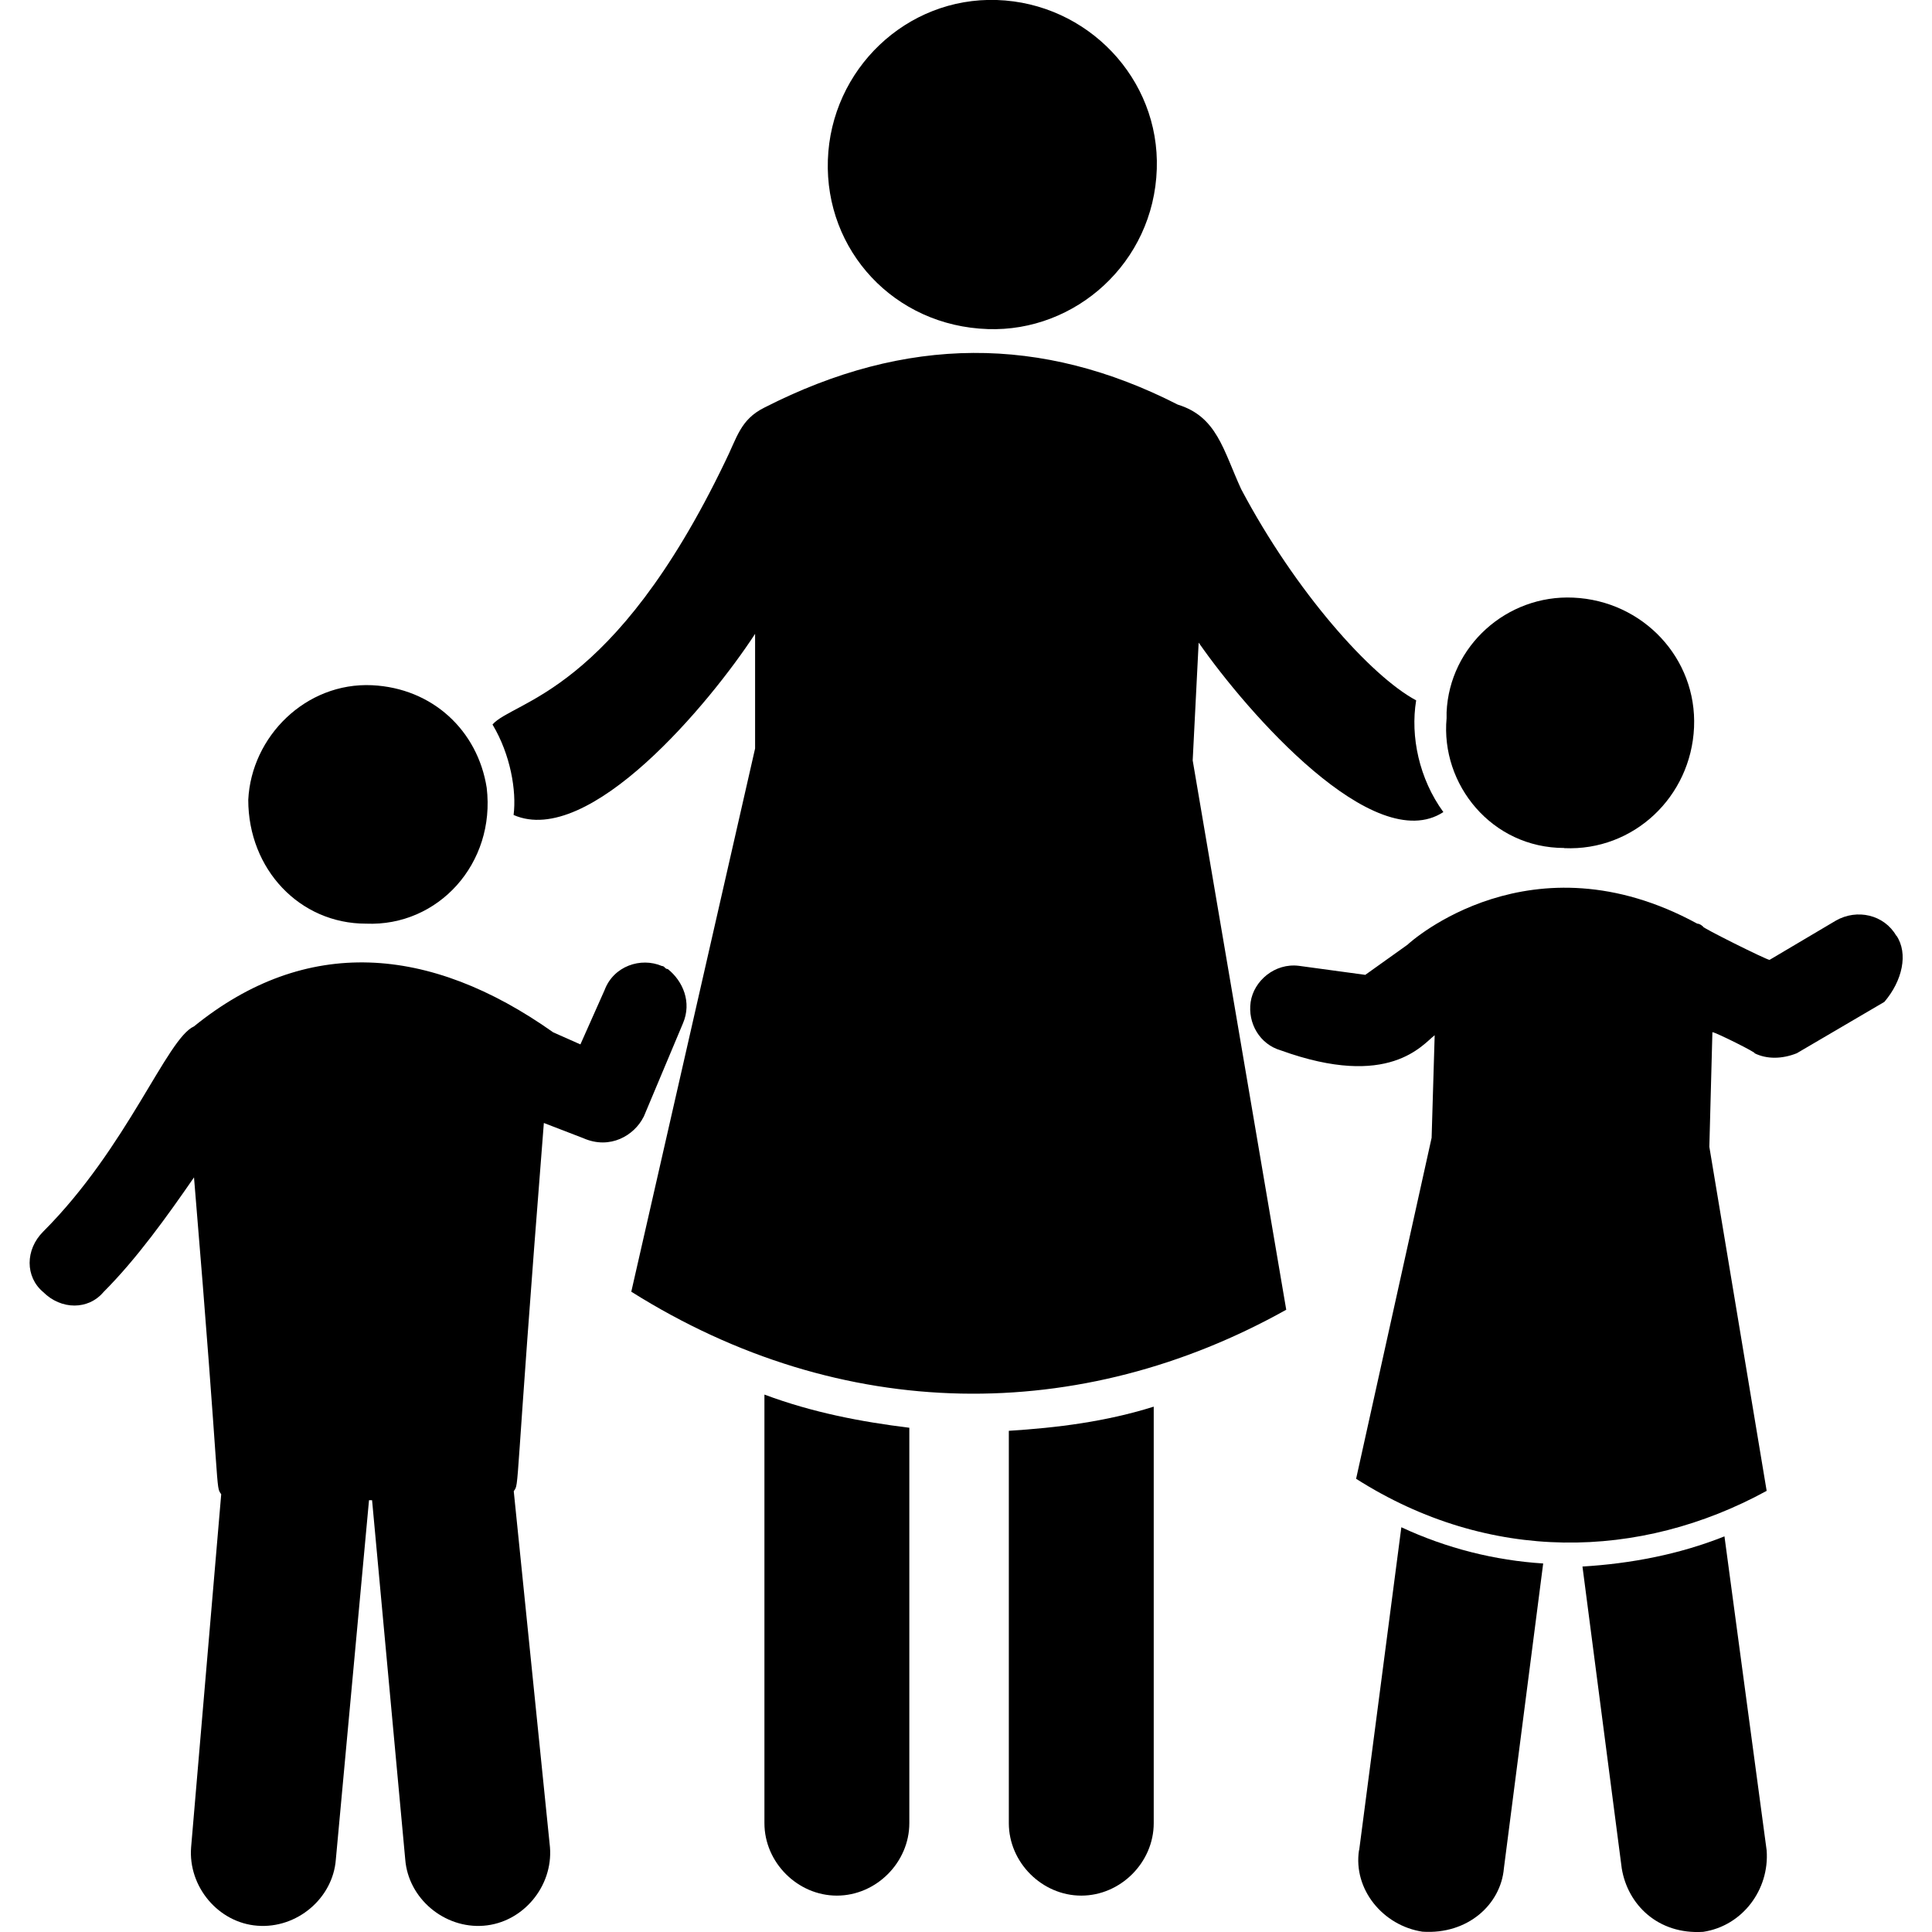
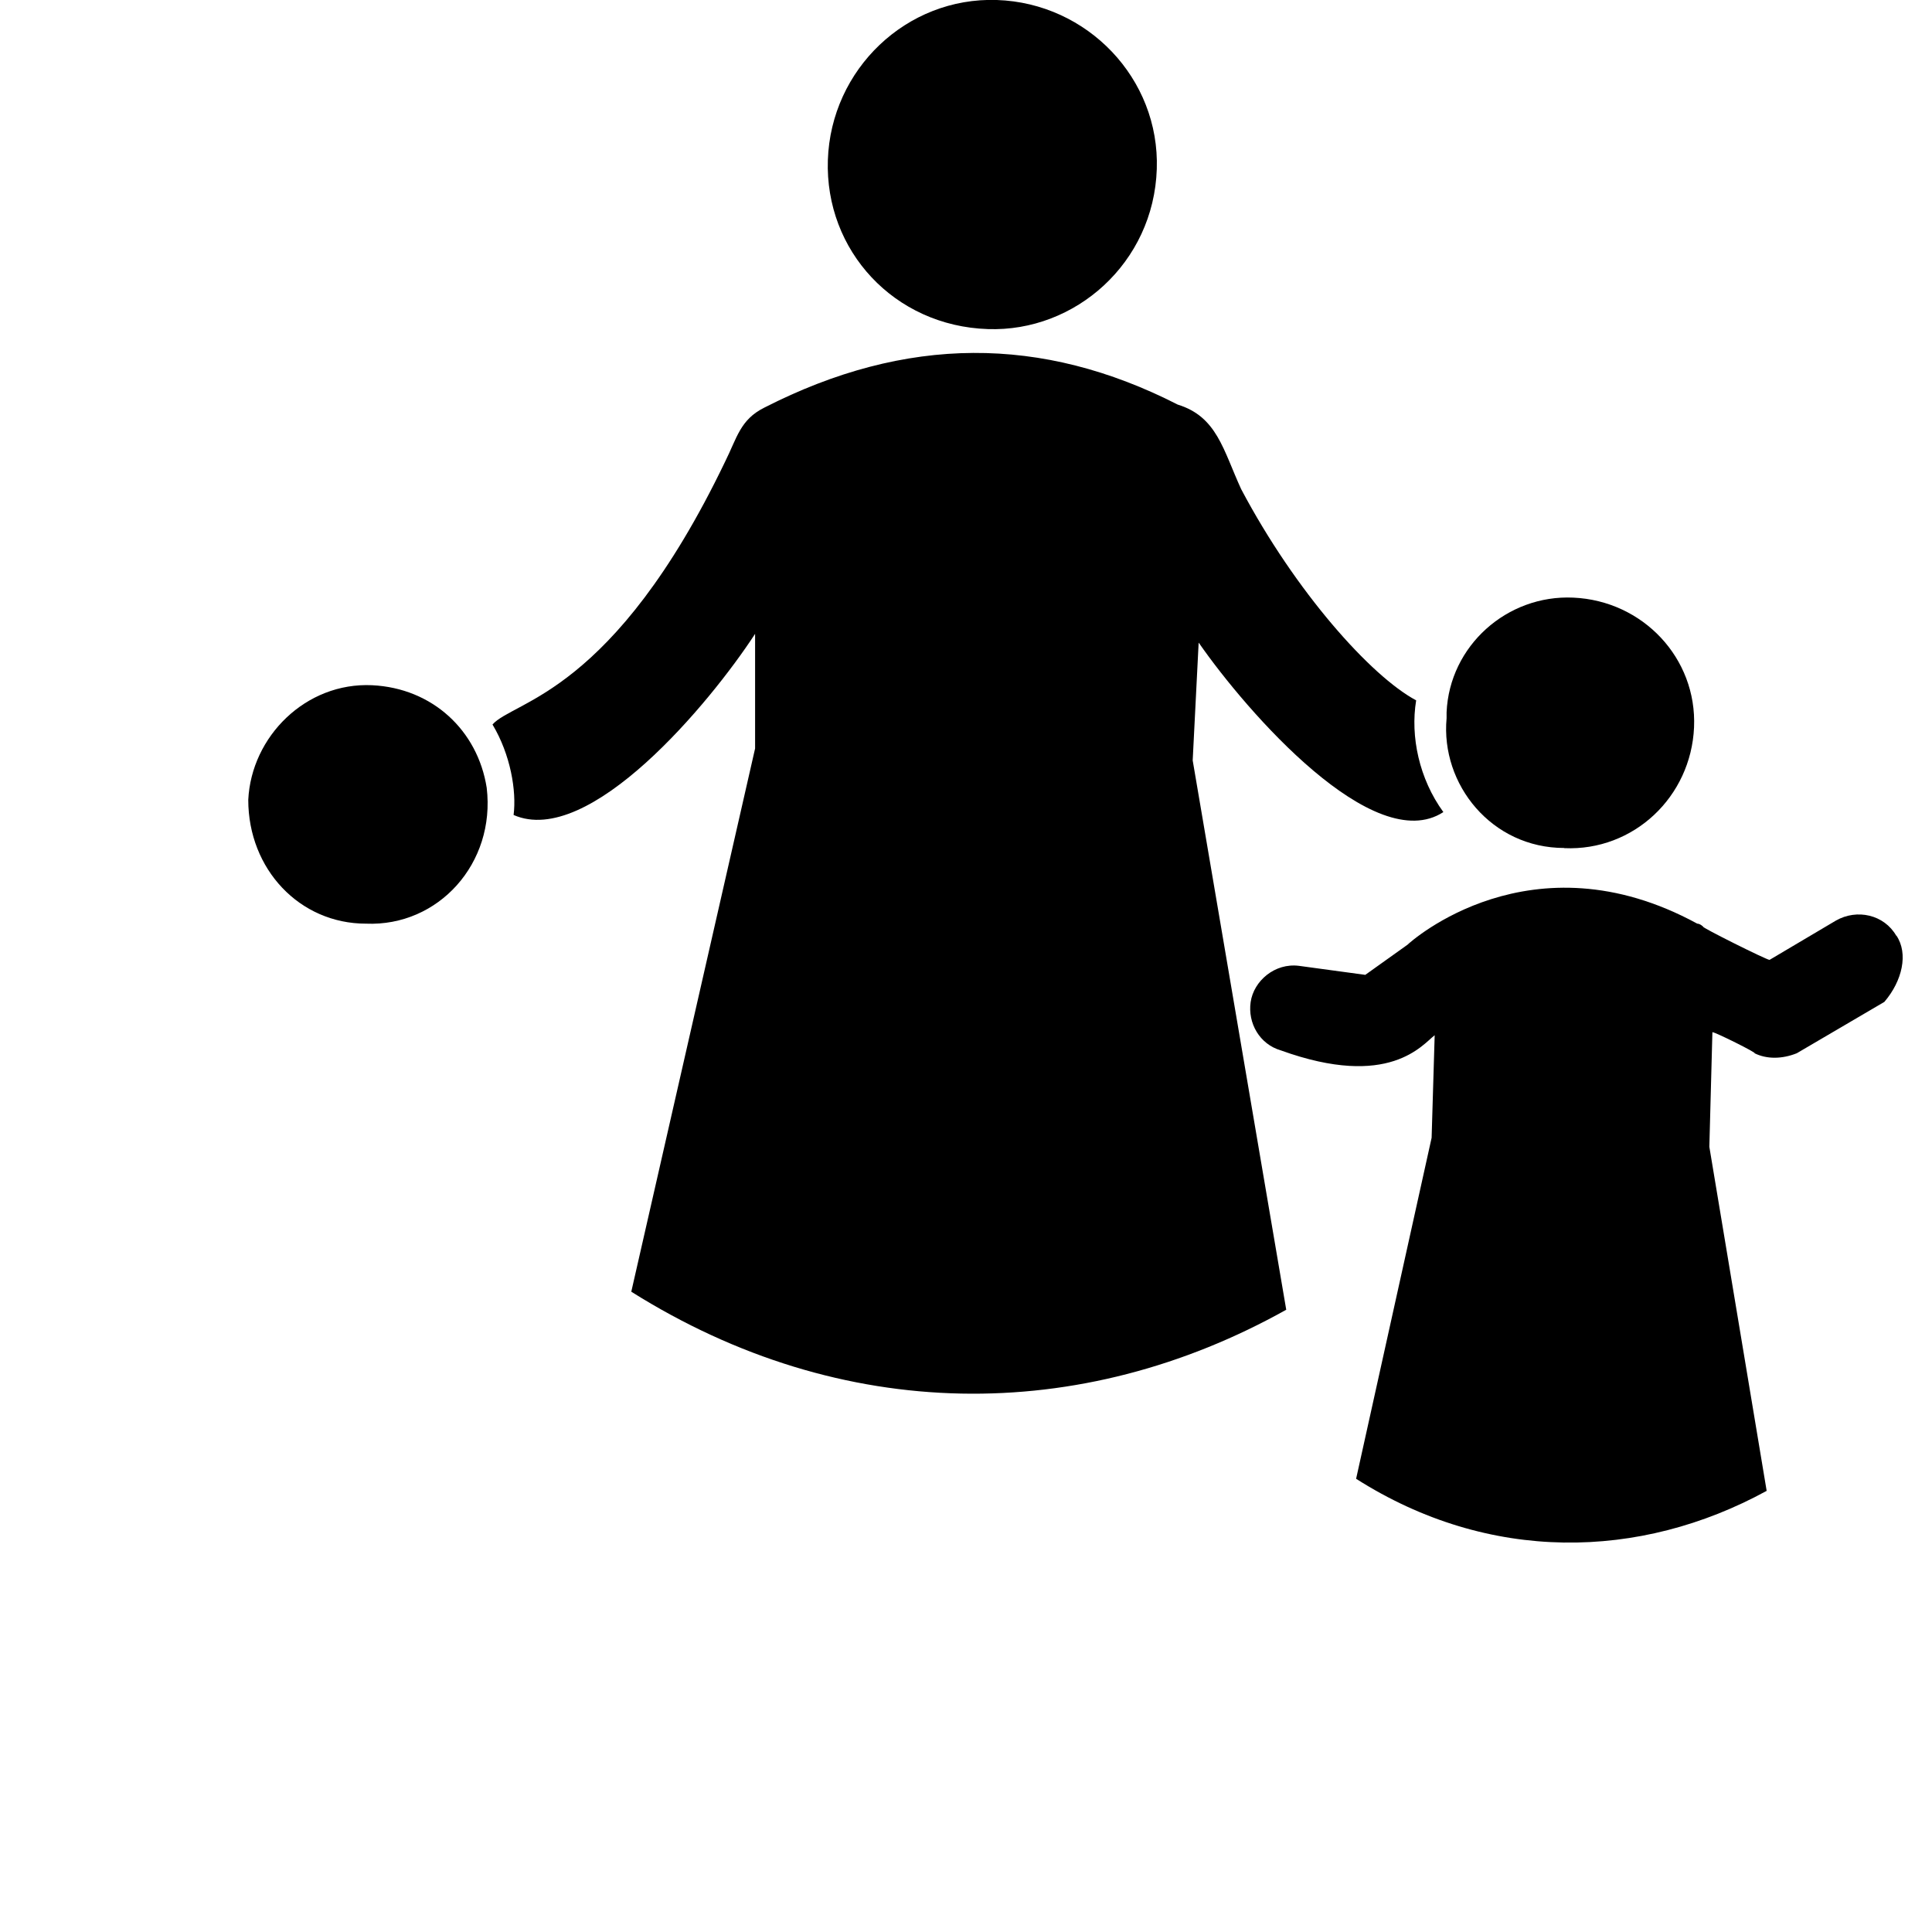
<svg xmlns="http://www.w3.org/2000/svg" version="1.1" viewBox="0 0 1200 1200">
  <g>
    <g id="Ebene_1">
      <g>
-         <path d="M1071,954.3c-28.1,11.2-58.1,16.9-88.1,18.7l24.4,187.5c3.7,22.5,22.5,41.2,50.6,39.4,24.4-3.7,41.2-26.2,39.4-50.6l-26.2-195Z" />
-         <path d="M844.1,1149.2c-3.7,24.4,15,46.9,39.4,50.6,28.1,1.9,48.7-16.9,50.6-39.4l24.4-189.3c-30-1.9-60-9.4-88.1-22.5l-26.2,200.6Z" />
-         <path d="M474.8,1132.4c0,24.4,20.6,45,45,45s45-20.6,45-45v-245.6c-30-3.7-60-9.4-90-20.6v266.2Z" />
-         <path d="M626.6,1132.4c0,24.4,20.6,45,45,45s45-20.6,45-45v-258.7c-30,9.4-60,13.1-90,15v243.7Z" />
        <path d="M744.7,399.4c30,43.1,108.7,133.1,151.8,105-15-20.6-20.6-46.9-16.9-69.4-28.1-15-75-67.5-108.7-131.2-11.2-24.4-15-45-39.4-52.5-84.4-43.1-168.7-43.1-256.8,1.9-15,7.5-16.9,18.7-24.4,33.7-69.4,144.4-131.2,148.1-144.4,163.1,11.2,18.7,15,41.2,13.1,56.2,46.9,20.6,121.9-69.4,150-112.5v71.2l-76.9,337.4c131.2,82.5,279.3,82.5,406.8,11.2l-58.1-341.2,3.7-73.1Z" />
        <path d="M613.5,204.4c54.4,1.9,103.1-41.2,105-99.4C720.4,48.8,675.4,1.9,619.2,0c-56.2-1.9-103.1,43.1-105,99.4-1.9,56.2,41.2,103.1,99.4,105Z" />
        <path d="M971.6,526.8c43.1,1.9,78.7-31.9,80.6-75,1.9-43.1-31.9-78.7-75-80.6-41.2-1.9-76.9,30-78.7,71.2v3.7c-3.8,41.2,28.1,80.6,73.1,80.6h0Z" />
        <path d="M1177.8,581.2c-7.5-13.1-24.4-16.9-37.5-9.4l-41.2,24.4c-1.9,0-43.1-20.6-41.2-20.6,0,0-1.9-1.9-3.7-1.9-103.1-56.2-178.1,11.2-180,13.1l-26.2,18.7-41.2-5.6c-15-1.9-28.1,9.4-30,22.5-1.9,13.1,5.6,26.2,18.7,30,67.5,24.4,88.1-3.7,95.6-9.4l-1.9,63.7-46.9,211.8c82.5,52.5,176.2,50.6,255,7.5l-35.6-213.7,1.9-71.2c1.9,0,28.1,13.1,26.2,13.1,7.5,3.7,16.9,3.7,26.2,0l54.4-31.9c11.2-13.1,15-30,7.5-41.2h0Z" />
        <path d="M227.3,573.7c45,1.9,80.6-37.5,75-84.4-5.6-35.6-33.7-61.9-71.2-63.7-41.2-1.9-75,31.9-76.9,71.2,0,43.1,31.9,76.9,73.1,76.9h0Z" />
-         <path d="M399.8,693.7l24.4-58.1c5.6-13.1,0-26.2-9.4-33.7-1.9,0-1.9-1.9-3.7-1.9-13.1-5.6-30,0-35.6,15l-15,33.7-16.9-7.5c-76.9-54.4-153.7-60-223.1-3.7-16.9,7.5-41.2,75-93.7,127.5-11.2,11.2-11.2,28.1,0,37.5,11.2,11.2,28.1,11.2,37.5,0,20.6-20.6,39.4-46.9,56.2-71.2,16.9,202.5,13.1,191.2,16.9,196.8l-18.7,219.3c-1.9,24.4,16.9,46.9,41.2,48.7,24.4,1.9,46.9-16.9,48.7-41.2l20.6-223.1h1.9l20.6,223.1c1.9,24.4,24.4,43.1,48.7,41.2,24.4-1.9,43.1-24.4,41.2-48.7l-22.5-221.2c3.7-5.6,0,7.5,18.7-228.7l24.4,9.4c16.9,7.5,31.9-1.9,37.5-13.1h0Z" />
      </g>
    </g>
  </g>
</svg>